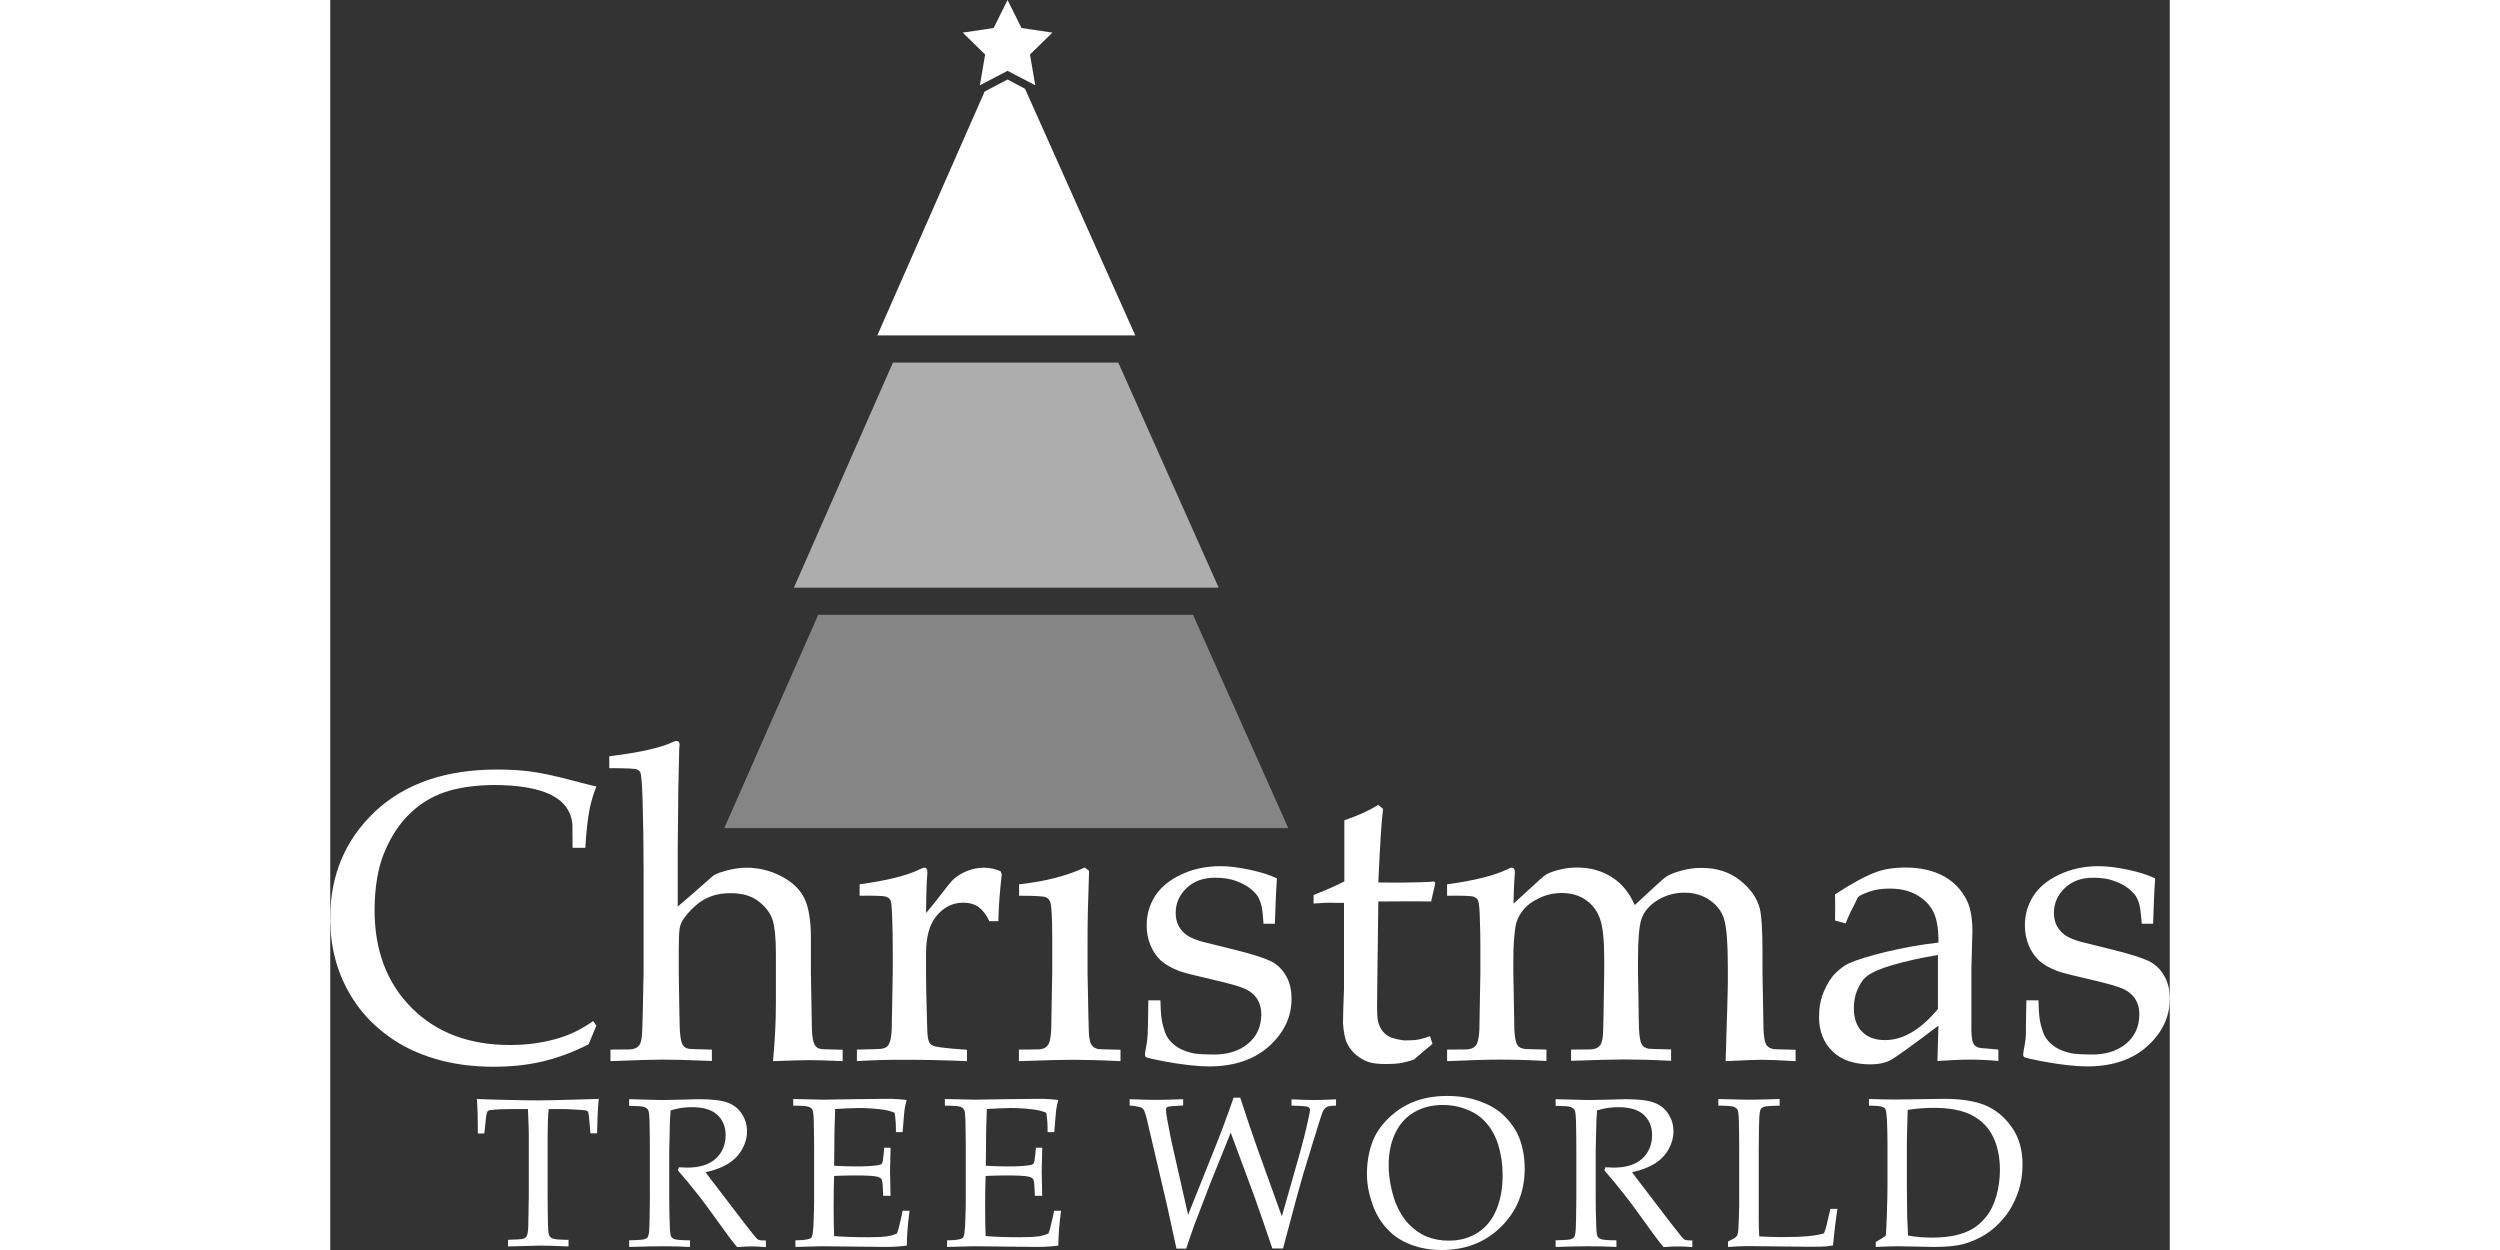
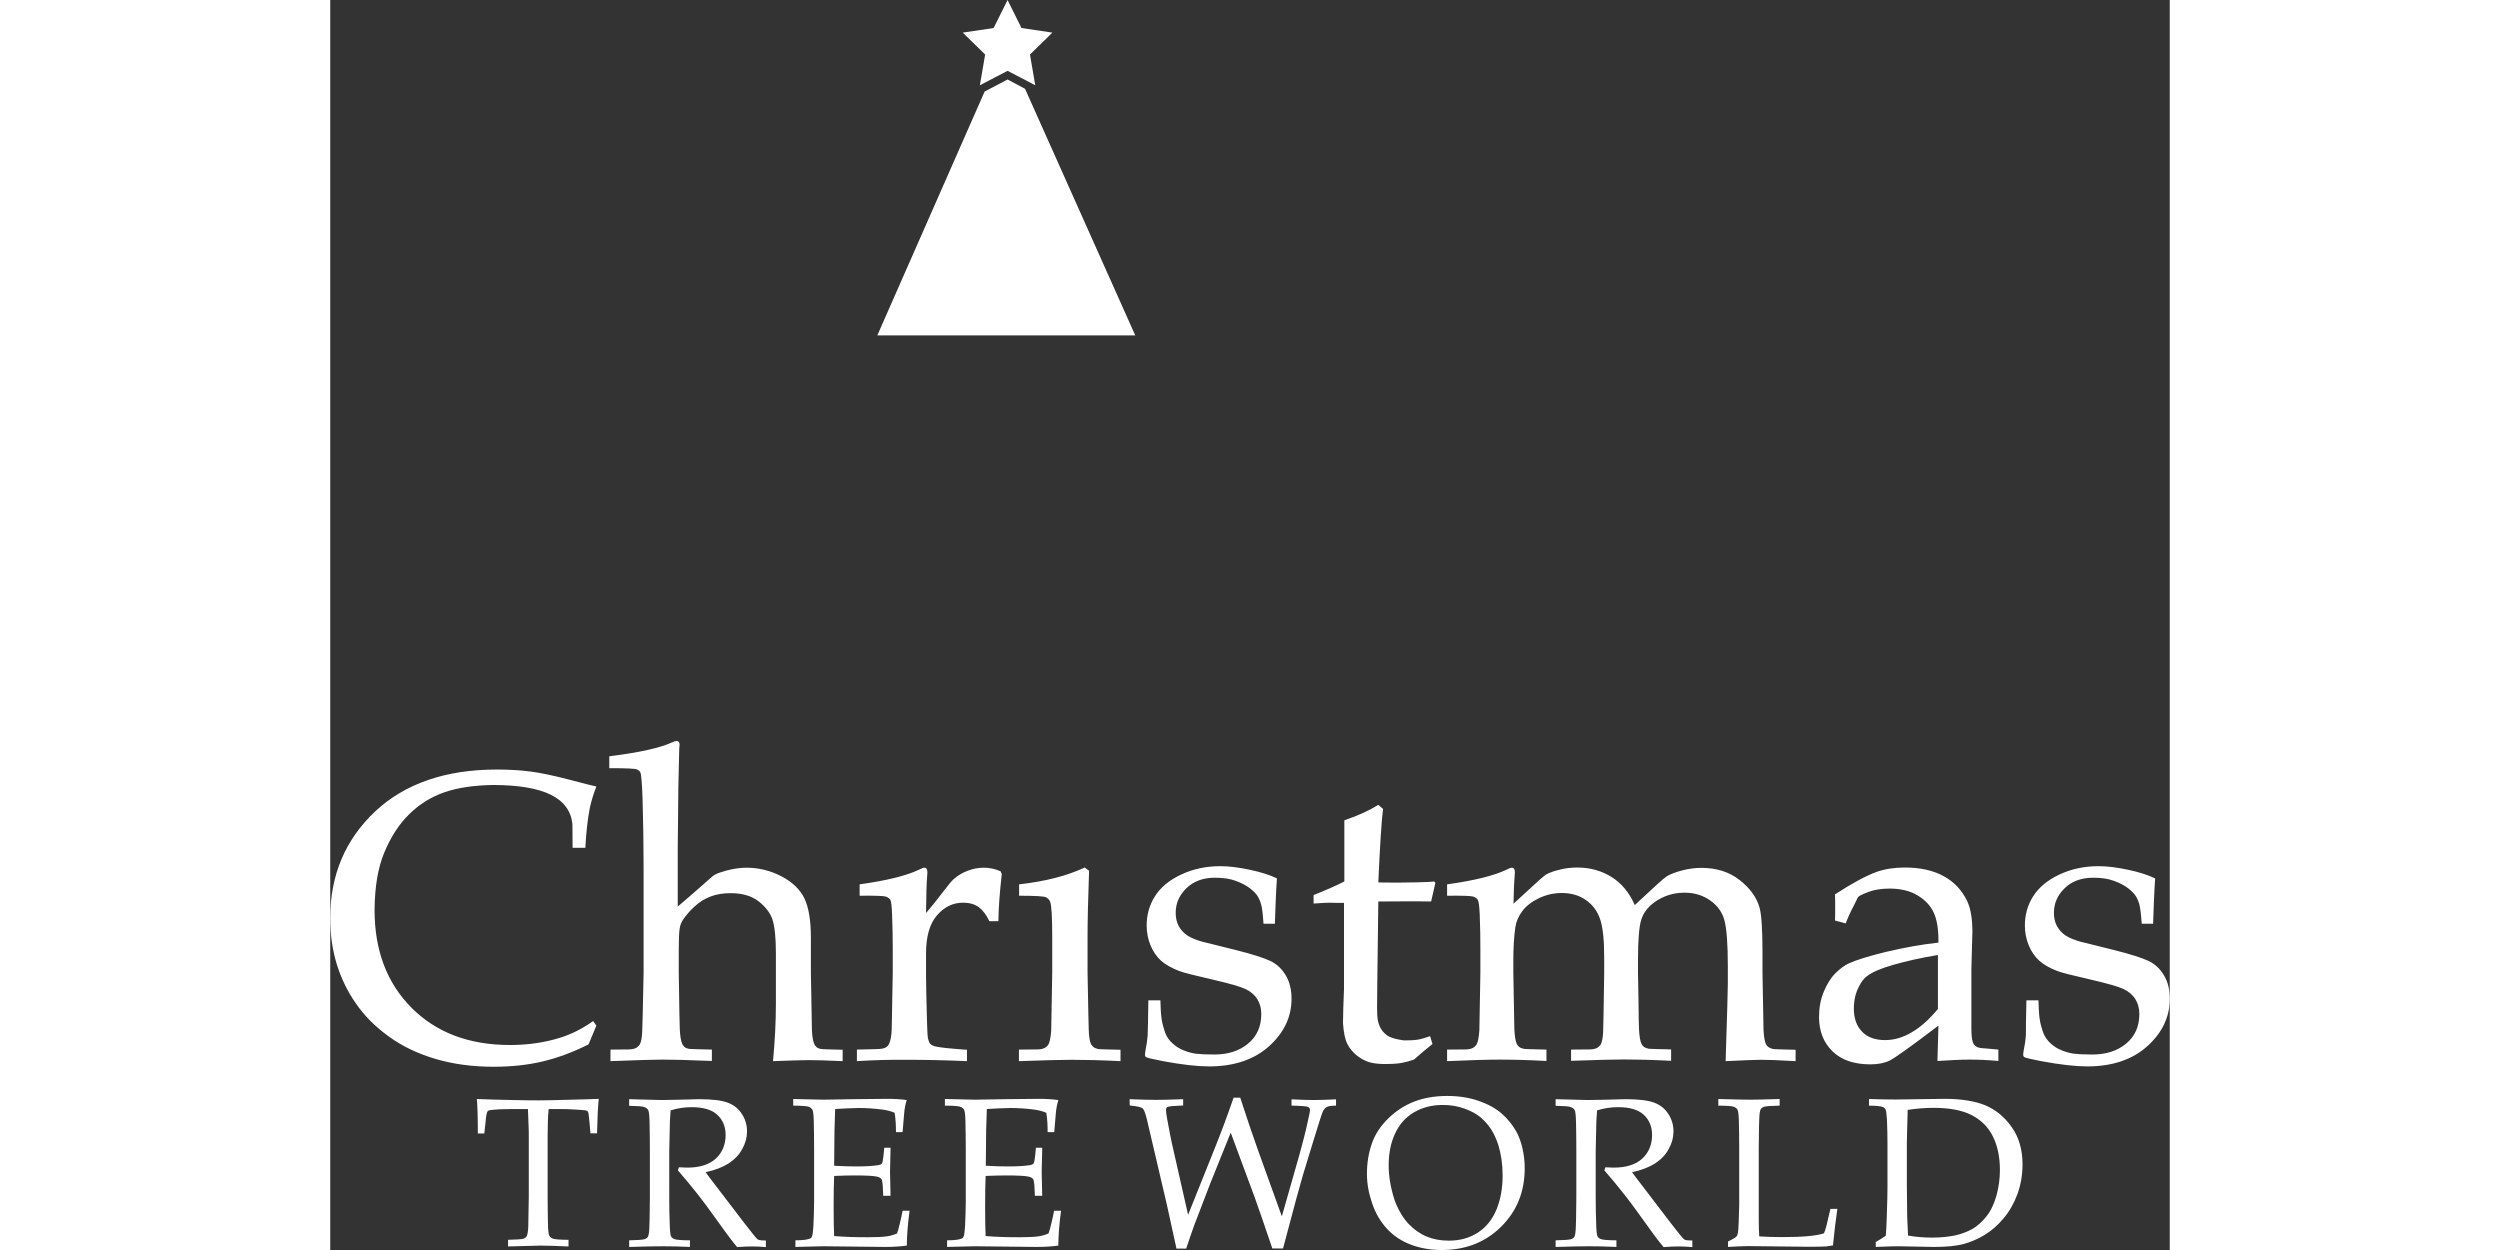
<svg xmlns="http://www.w3.org/2000/svg" xml:space="preserve" id="Layer_1" width="600" height="300" x="0" y="0" version="1.1" viewBox="0 0 1083.1 736">
  <rect x="0" y="0" width="1083.1" height="736" fill="#333333" stroke="none" />
  <style>.st2{fill:#fff}</style>
-   <path fill="#fff" d="M232 487.6h332.1L508 362H287.3z" opacity=".4" />
-   <path fill="#fff" d="M273 346h250.1L464 213.5H331.3z" opacity=".6" />
  <path d="m156.7 603.9-4.6 11c-9.2 4.7-18.3 8-27.1 10.1s-18.5 3.1-28.9 3.1c-12.2 0-23.6-1.5-34.1-4.6s-19.7-7.5-27.5-13.2c-7.9-5.7-14.3-12.1-19.2-19.2-5-7.1-8.8-14.8-11.4-23.2-2.6-8.3-3.9-17.5-3.9-27.4 0-25.2 8.8-46 26.3-62.6 17.6-16.5 41.5-24.8 71.9-24.8 7.2 0 13.8.4 19.9 1.2 6.1.8 13.6 2.4 22.4 4.7 8.8 2.3 14.2 3.7 16.2 4.1-1.7 4.3-3 8.6-3.9 12.8-1.3 6.7-2.1 14.5-2.6 23.3h-7.5l-.1-14c-.8-7.7-5.1-13.5-12.8-17.3-7.8-3.8-19.2-5.7-34.1-5.7-11.2.2-20.7 1.6-28.5 4.3-7.8 2.7-14.7 7-20.7 12.9s-10.8 13.3-14.6 22.4c-3.8 9-5.7 20.4-5.8 34 0 23.9 7.3 43.1 21.9 57.7 14.6 14.6 33.9 21.8 57.9 21.8 10.8 0 20.8-1.5 30.1-4.5 6.3-2 12.6-5.2 18.8-9.6l1.9 2.7zm8.3 20.9V618l11.1-.1c1.7-.1 3.1-.4 4-.9s1.6-1.2 2.1-1.9c.9-1.6 1.4-4.4 1.5-8.4.1-1 .4-12.3.8-34v-61.2c0-13.2-.2-26.8-.6-40.8-.3-9.5-.8-14.8-1.3-15.9-.4-.8-1-1.3-1.9-1.7-1.2-.6-6.7-.8-16.4-.8v-7c17.8-2.2 30.2-5 37.2-8.3 1-.5 1.8-.7 2.4-.7s1 .2 1.3.5c.3.4.5.8.5 1.5 0 .6-.1 1.3-.2 2.4l-.1 3.9c-.4 14.1-.6 26.2-.6 36.1l-.2 18.5v34.6c1.1-.9 4.2-3.6 9.3-8 5.1-4.5 8.2-7.2 9.1-8 1.5-1.4 2.7-2.4 3.5-2.8 1.5-.8 3.7-1.6 6.7-2.4 4.1-1.1 8.1-1.7 11.9-1.7 7.2 0 14.1 1.7 20.6 5.1 6.5 3.4 11 7.8 13.5 13s3.8 12.9 3.8 23.1v20.8l.3 16.3c.2 10.2.3 15.9.3 17.2.2 3.8.6 6.6 1.4 8.3.3.8.8 1.4 1.4 1.9s1.6.9 2.9 1.1c.5.1 4.6.2 12.4.4v6.7c-9-.4-15.5-.6-19.6-.6-3.5 0-10.6.2-21.4.6 1.1-11.7 1.7-23 1.7-34.1v-29.4c0-9.1-.7-15.7-2-19.8-1.3-4-4.1-7.6-8.2-10.8s-9.6-4.8-16.5-4.8c-4.3 0-8.2.6-11.6 1.9-3.4 1.3-6.5 3.1-9.3 5.7-2.8 2.5-5.2 5.2-7.2 8.2-.9 1.4-1.6 3.1-1.9 5.2-.3 2-.5 6.1-.5 12.1v13.8c.3 20.4.5 31.5.6 33.1.2 3.9.6 6.8 1.4 8.6.3.8.8 1.4 1.4 2 .6.5 1.6.9 2.9 1.1.6.1 5 .2 13.2.4v6.7c-14-.6-23.7-.8-29.1-.8-4.8 0-15 .3-30.6.9zm145.1 0V618c9-.2 13.8-.3 14.5-.5 1.3-.2 2.4-.6 3-1.1.7-.5 1.2-1.2 1.6-2.2.8-1.8 1.3-4.7 1.4-8.5.4-21.1.6-32.1.6-33v-14.1c0-6.3-.1-13.1-.4-20.4-.2-4.7-.5-7.4-1-8.3-.5-.9-1.4-1.5-2.7-2-1.3-.4-6.4-.6-15.4-.5v-6.7c15.9-2.2 27.6-5.1 34.9-8.6 1.6-.8 2.6-1.2 3.2-1.2s1 .2 1.3.6c.3.4.5 1 .5 1.8 0 .6 0 1.2-.1 1.9-.4 4.8-.6 12.3-.7 22.4 3.5-4.1 6.8-8.2 9.8-12.2s5.2-6.6 6.5-7.8c2.4-2.1 5.1-3.7 8.2-4.9s6.3-1.8 9.6-1.8 6.6.7 9.8 2.1l.7 1.7c-1.2 10.5-1.9 19.7-2 27.7h-5.3c-1.8-3.8-3.9-6.5-6.3-8.3-2.4-1.7-5.4-2.6-9.1-2.6-6.1 0-11.2 2.5-15.5 7.5s-6.4 12.5-6.4 22.5v12.2c0 5.2.2 14.7.6 28.5.1 4.9.3 8 .6 9.4.3 1.3.7 2.3 1.2 2.9.5.6 1.4 1.1 2.5 1.5 2.4.7 8.8 1.4 19.2 2.1v6.7c-13.9-.6-25.7-.8-35.5-.8-10-.1-19.8.2-29.3.8zm95.5-97.4v-6.7c15.3-1.7 28.2-5 38.6-9.9l2.6 1.9c-.6 16.8-.9 29.7-.9 38.6v21.5c.4 20.5.6 31.6.7 33.3.1 3.9.5 6.8 1.3 8.6.4.7.9 1.3 1.5 1.8s1.6.9 2.8 1.2c.5.1 4.9.2 13.1.4v6.7c-12-.6-21.6-.8-28.8-.8-6.3 0-16.6.3-31 .8V618l11.3-.1c1.7-.1 3-.4 3.9-.9s1.6-1.2 2.1-1.9c.9-1.6 1.4-4.4 1.7-8.4 0-1 .2-12.3.6-34v-20.8c0-11.8-.4-18.7-1.2-20.9-.5-1.2-1.3-2.1-2.5-2.7-1.2-.6-6.5-.9-15.8-.9zm76.1 61.6h7.1c.1 4.6.3 8.2.7 10.9s1.1 5.3 2 7.9c.9 2.6 2.4 4.7 4.4 6.5s4.1 3.2 6.5 4.1c2.3 1 4.7 1.6 7.1 2 2.4.3 6.1.5 11 .5 8.1 0 14.7-2.1 19.9-6.4 5.2-4.3 7.8-10.1 7.8-17.5 0-3.3-.8-6.2-2.4-8.8-1.6-2.5-4-4.5-7-5.9s-9.6-3.3-19.6-5.6c-10-2.3-16.5-3.9-19.4-5-4.4-1.7-7.9-3.7-10.6-6-2.6-2.4-4.7-5.4-6.2-9s-2.3-7.6-2.3-11.8c0-6.2 1.6-12 4.9-17.2 3.3-5.2 8.4-9.5 15.5-12.8 7-3.3 14.7-4.9 23-4.9 5 0 10.7.7 17.3 2.1 6.6 1.4 11.9 3.1 16 5.1-.6 8.8-.9 17.7-1.2 26.7h-6.7c-.4-5.8-.8-9.5-1.4-11.4-.5-1.8-1.2-3.4-2.1-4.9-.9-1.4-2.4-2.9-4.5-4.6-2.1-1.6-4.9-3.1-8.2-4.3-3.4-1.3-7.5-1.9-12.4-1.9-7 0-12.6 2.1-16.8 6.2-4.2 4.1-6.3 8.9-6.3 14.4 0 3.1.6 5.7 1.8 7.9s2.9 4 4.9 5.4c2.1 1.4 4.9 2.6 8.7 3.7l19.7 4.9c10 2.5 16.8 4.7 20.6 6.5 3.8 1.8 6.8 4.6 9.1 8.5 2.3 3.8 3.4 8.4 3.4 13.8 0 10.7-4.4 19.9-13.2 27.9-8.8 7.9-20.6 11.9-35.4 11.9-6.8 0-15.8-1-27.1-3.1-6.2-1.2-9.6-2-10.1-2.5-.3-.2-.5-.6-.5-1.2s.1-1.2.2-2c.7-3.4 1.2-6.7 1.4-9.9.1-3.2.3-9.9.4-20.2zm97.3-57v-5c7.6-3 13.6-5.7 18.1-8v-36c8.2-2.8 14.9-5.9 20-9.1l2.8 2.4c-.9 6.6-1.8 21-2.8 43.3 6.3.1 10.1.1 11.4.1.7 0 4.8-.1 12.2-.2 4.1-.1 7.2-.2 9.2-.5l.8.8-2.5 11c-5-.1-9.5-.1-13.7-.1-4.2 0-10 0-17.4.1l-.6 48.2c-.2 11.8-.2 18.8.2 21.1s1.1 4.3 2.2 6 2.5 3.1 4.3 4.1c1.8 1 4.8 1.8 9 2.4 3.2 0 5.8-.1 7.8-.4 2-.3 4.5-1 7.6-2.1l1.4 4.6c-3.7 2.9-7.3 6-10.8 9.1-3 1.1-5.8 1.8-8.4 2.2s-5.6.5-9 .5c-4.2 0-7.5-.5-10-1.4s-4.7-2.3-6.8-4c-2-1.7-3.8-3.8-5.1-6.4-1.4-2.6-2.2-6.7-2.6-12.3.1-5.4.2-11.2.5-17.6.1-1.3.1-2.6.1-4.1v-49.1H592c-3.7-.2-8.1 0-13 .4zm78.6 92.8V618l11.3-.1c1.7-.1 3-.4 3.9-.9s1.6-1.2 2.1-1.9c.9-1.6 1.4-4.4 1.7-8.4 0-1 .2-12.3.6-34v-14.1c0-6.3-.1-13.1-.4-20.4-.2-4.7-.6-7.4-1.1-8.3-.5-.9-1.4-1.5-2.7-2-1.3-.4-6.4-.6-15.4-.5v-6.7c15.9-2.2 27.6-5.1 34.9-8.6 1.6-.8 2.6-1.2 3.2-1.2s1 .2 1.3.6c.3.4.5 1 .5 1.8 0 .6 0 1.2-.1 1.9-.3 3.8-.6 9.4-.7 16.9l15.5-14.2c2-1.7 3.2-2.7 3.7-3 1.8-1 4.4-2 7.8-2.8 3.4-.9 6.9-1.3 10.6-1.3 7.5 0 14.3 1.9 20.2 5.6 5.9 3.7 10.4 9.2 13.6 16.5l13.1-12.1c2.9-2.7 4.9-4.3 6-5 2.1-1.2 5-2.3 8.8-3.3 3.8-1 7.5-1.5 11.3-1.5 9 0 16.5 2.4 22.6 7.2s10 10.2 11.7 16.3c1.1 4 1.7 12.7 1.7 26v12.3l.3 16.5c.2 9.5.3 15.1.3 16.8.2 3.9.6 6.8 1.4 8.6.3.7.8 1.3 1.5 1.8s1.6.9 2.9 1.2c.5.1 4.8.2 13.1.4v6.7c-9.9-.6-16.7-.8-20.3-.8-3.5 0-10.4.3-20.9.8l1-32.7.3-12.8v-10.2c0-13.3-.7-22.3-2-27.2-1.3-4.9-4.2-8.8-8.5-11.8s-9.3-4.5-15-4.5c-6.6 0-12.5 1.9-17.8 5.7-3.9 2.9-6.5 6.3-7.7 10.3-1.2 3.9-1.9 11.6-1.9 23.1v7.9l.3 16.5c.1 9.5.2 15.1.3 16.8.2 3.9.6 6.8 1.4 8.6.3.7.8 1.3 1.4 1.8.6.5 1.6.9 2.9 1.2.6.1 5 .2 13.2.4v6.7c-11.6-.6-20.9-.8-27.9-.8-5.7 0-16 .3-31 .8V618l11.3-.1c1.7-.1 3.1-.4 4-.9s1.6-1.2 2.1-1.9c.9-1.6 1.4-4.4 1.5-8.4.1-1 .3-12.3.6-34v-9.2c0-10.2-.8-17.6-2.4-22.3s-4.3-8.4-8.3-11.2c-3.9-2.8-8.7-4.2-14.2-4.2-4.7 0-9.2 1-13.4 3-4.2 2-7.5 4.5-9.8 7.5-2.3 3-3.7 6.2-4.2 9.6-.8 5.4-1.2 12-1.2 19.6v7.2c.4 20.5.6 31.6.6 33.3.2 3.9.6 6.8 1.4 8.6.3.7.8 1.3 1.4 1.8s1.6.9 3 1.2c.5.1 4.8.2 13.1.4v6.7c-10.9-.6-20.2-.8-27.8-.8-6.7 0-17 .3-30.7.9zm234.7-81.1L886 542c.1-1.8.1-4.3.1-7.5 0-3.3 0-6-.1-7.9 10-6.5 18.3-11 24.7-13.3 4.9-1.7 10.4-2.5 16.5-2.5 9 0 16.6 1.7 22.8 5.1 6.2 3.4 10.7 8.2 13.8 14.6 2.1 4.4 3.1 10.5 3.1 18.1l-.6 21.7v35.3c0 3.8.3 6.5.9 8.2.5 1.2 1.2 2.1 2.3 2.6.8.5 2.4.8 5 .9l7.7.7v6.7c-6.5-.6-12.2-.8-17-.8-4.7 0-11 .3-18.9.8l.6-20.8c-16.1 12.2-25.6 19-28.6 20.5s-6.8 2.3-11.4 2.3c-9.6 0-17-2.5-22.3-7.6-5.3-5.1-8-11.9-8-20.3 0-5.4.9-10.4 2.8-14.9s4.1-8.1 6.7-10.7c2.6-2.6 5.2-4.6 7.9-5.9 4.6-2.1 12-4.4 22.3-6.9 10.3-2.4 20.5-4.3 30.6-5.4.1-7.5-.8-13.3-2.7-17.5s-5.1-7.6-9.6-10.3-10-4-16.4-4c-4.7 0-8.7.6-12.3 1.9-3.5 1.3-5.7 2.3-6.4 3.2l-2.1 4.3c-2.5 4.7-4.1 8.4-5.1 11.1zm54.3 18.6c-10.3 1.7-19 3.7-26.3 5.8-7.3 2.1-12.4 4.3-15.4 6.6-1.8 1.3-3.4 3.4-4.7 6-2.1 3.9-3.1 8.3-3.1 13.1 0 5.8 1.6 10.4 4.9 13.7 3.2 3.3 7.7 4.9 13.5 4.9 5.3 0 10.5-1.5 15.7-4.6 5.2-3 10.3-7.6 15.4-13.7v-31.8zm52.1 26.7h7.1c.1 4.6.3 8.2.7 10.9.4 2.7 1.1 5.3 2 7.9 1 2.6 2.4 4.7 4.4 6.5s4.1 3.2 6.5 4.1c2.3 1 4.7 1.6 7.1 2 2.4.3 6.1.5 11 .5 8.1 0 14.7-2.1 19.9-6.4 5.2-4.3 7.8-10.1 7.8-17.5 0-3.3-.8-6.2-2.4-8.8-1.6-2.5-4-4.5-7-5.9s-9.6-3.3-19.6-5.6-16.5-3.9-19.4-5c-4.4-1.7-7.9-3.7-10.5-6-2.6-2.4-4.7-5.4-6.2-9s-2.3-7.6-2.3-11.8c0-6.2 1.6-12 4.9-17.2s8.4-9.5 15.5-12.8c7-3.3 14.7-4.9 23-4.9 5 0 10.7.7 17.3 2.1 6.6 1.4 11.9 3.1 16 5.1-.6 8.8-.9 17.7-1.2 26.7h-6.7c-.4-5.8-.9-9.5-1.4-11.4-.5-1.8-1.2-3.4-2.1-4.9-.9-1.4-2.4-2.9-4.5-4.6-2.1-1.6-4.9-3.1-8.2-4.3-3.4-1.3-7.5-1.9-12.4-1.9-7 0-12.6 2.1-16.8 6.2-4.2 4.1-6.3 8.9-6.3 14.4 0 3.1.6 5.7 1.8 7.9 1.2 2.2 2.9 4 4.9 5.4 2.1 1.4 4.9 2.6 8.7 3.7l19.7 4.9c10 2.5 16.8 4.7 20.6 6.5 3.8 1.8 6.8 4.6 9.1 8.5 2.3 3.8 3.4 8.4 3.4 13.8 0 10.7-4.4 19.9-13.2 27.9-8.8 7.9-20.6 11.9-35.4 11.9-6.8 0-15.8-1-27.1-3.1-6.2-1.2-9.6-2-10.1-2.5-.3-.2-.5-.6-.5-1.2s.1-1.2.2-2c.7-3.4 1.2-6.7 1.4-9.9-.1-3.2.1-9.9.3-20.2zm-908 78.4h-3.8c0-9.8-.2-16.5-.6-20.3 4.5.2 11.4.4 21 .6 7.7.2 12.9.2 15.5.2 2.8 0 9.2-.1 19.3-.4 7.3-.2 12.7-.3 16-.5-.5 4.6-.8 11.3-1 20.3h-3.9l-.5-5.9c-.3-3.6-.6-5.6-.7-6.1-.1-.5-.3-.8-.5-1s-.6-.4-1-.5c-.6-.1-2.6-.3-6.1-.5s-6.3-.3-8.3-.3h-7.5c-.4 3.9-.6 9.2-.6 15.9v35.8c0 5.6.1 11 .2 16.2.1 3.9.4 6.2.9 6.9s1.2 1.3 2.3 1.6c1 .3 4 .6 8.9.6v3.9c-7.3-.3-12.8-.5-16.5-.5-1.6 0-8 .2-19.1.5V730c4.8-.1 7.8-.3 8.8-.6 1.1-.3 1.8-.8 2.1-1.4.5-.8.9-2.8 1-5.9 0-.9.1-6.7.3-17.4V669c0-1.7 0-3.6-.1-5.6l-.4-10.4h-9.3c-5.3 0-9.5.2-12.6.6-1 .1-1.6.4-1.9.8-.5.7-.9 2.9-1.2 6.7l-.7 6.3zm85.3-16.3v-3.9c1.6 0 4 .1 7.3.2l11.8.3c2.3 0 5.9-.1 10.9-.2 6.4-.2 10.1-.3 11.1-.3 7.8 0 13.5.7 17.1 2.1 3.6 1.4 6.3 3.6 8.3 6.8 2 3.1 2.9 6.5 2.9 10.2 0 3.4-.9 6.8-2.8 10.2-1.8 3.4-4.5 6.2-8 8.5-3.5 2.2-8 4-13.6 5.2 1 1.4 3.4 4.6 7.2 9.5l15.5 20.3c4.4 5.7 7 8.9 7.7 9.5.4.3.7.5 1.1.6.6.2 2 .3 4 .3v3.9c-3.1-.3-5.8-.4-8.1-.4-2.4 0-5.3.1-8.8.4-2.7-3.1-7.1-9-13.4-17.9-3.5-4.9-6.6-9.1-9.2-12.4-4.3-5.5-8.4-10.4-12.3-14.9l.6-1.8c2.1.1 3.7.2 4.8.2 7.4 0 13.1-1.8 16.9-5.3s5.8-8.2 5.8-13.9c0-5-1.7-9-5-12s-8.3-4.4-15-4.4c-4.2 0-8.3.6-12.4 1.9-.2 2.2-.3 4.3-.4 6.2 0 .6-.2 6.5-.4 17.8V705c0 5.6.1 11 .3 16.2.1 3.9.4 6.2.8 6.9.5.7 1.2 1.3 2.3 1.6 1.1.3 4 .6 8.8.6v3.9c-5.8-.3-11.1-.4-16-.4-3.9 0-10.5.1-19.8.4v-3.9c4.8-.1 7.7-.3 8.8-.6s1.8-.8 2.2-1.4c.5-.8.8-2.8.9-5.9.1-.9.2-6.7.3-17.4v-28.4c0-5.6-.1-11-.2-16.3-.1-3.9-.4-6.2-.9-6.9s-1.2-1.2-2.3-1.6c-1-.4-4-.6-8.8-.7zm97.9 83.1v-3.9c4.3 0 7.1-.4 8.5-1 .6-.2 1-.6 1.2-1.2.4-.8.7-3 .9-6.4.2-5.4.4-10 .4-14v-31.3c0-5.6-.1-11-.2-16.3-.1-3.9-.4-6.2-.9-6.9s-1.2-1.2-2.3-1.6c-1-.3-4-.6-8.9-.6v-3.9l17.5.4 18.5-.3c8.9-.1 15.3-.2 19.3-.2s7.9.2 11.5.7c-.7 2.3-1.1 4.4-1.3 6.1-.1.4-.4 4.6-1.1 12.8h-3.9c0-4.2-.2-8-.8-11.4-2.2-.9-4.7-1.6-7.4-1.9-4.6-.6-9.2-.9-13.7-.9-1 0-3.2.1-6.6.2-3.4.2-5.8.3-7.3.4-.2 4.5-.3 8.8-.4 12.7l-.2 20.7c4.8.3 9.2.4 13.2.4 4.9 0 9-.2 12.4-.7 1.3-.2 2.1-.5 2.5-1s.7-2.2 1-5l.4-4.3h3.7v1.2l-.3 12.8.3 14.3h-4.3l-.2-4.2c-.1-3-.4-4.9-.8-5.6-.5-.7-1.4-1.2-2.7-1.5-2.3-.5-6.8-.7-13.6-.7-2.7 0-6.6.1-11.6.3-.2 4.1-.3 10.2-.3 18.2 0 7.6.1 13.3.3 17.2 5.9.5 12.5.7 19.8.7 5.2 0 8.9-.2 11.1-.5s4.2-.9 6.1-1.7c.5-1.3 1-3 1.5-5.2.9-3.6 1.5-6.4 1.8-8.2h4.1c-1.1 8.3-1.6 15.1-1.6 20.5-3.5.5-7.8.8-12.8.8l-36.6-.4c-.6 0-6 .1-16.2.4zm89.3 0v-3.9c4.3 0 7.1-.4 8.5-1 .6-.2 1-.6 1.2-1.2.4-.8.7-3 .9-6.4.2-5.4.4-10 .4-14v-31.3c0-5.6-.1-11-.2-16.3-.1-3.9-.4-6.2-.9-6.9s-1.2-1.2-2.3-1.6c-1-.3-4-.6-8.9-.6v-3.9l17.5.4 18.5-.3c8.9-.1 15.3-.2 19.3-.2s7.9.2 11.5.7c-.7 2.3-1.1 4.4-1.3 6.1-.1.4-.4 4.6-1.1 12.8h-3.9c0-4.2-.2-8-.8-11.4-2.2-.9-4.7-1.6-7.4-1.9-4.6-.6-9.2-.9-13.7-.9-1 0-3.2.1-6.6.2-3.4.2-5.8.3-7.3.4-.2 4.5-.3 8.8-.4 12.7l-.2 20.7c4.8.3 9.2.4 13.2.4 4.9 0 9-.2 12.4-.7 1.3-.2 2.1-.5 2.5-1s.7-2.2 1-5l.4-4.3h3.7v1.2l-.3 12.8.3 14.3h-4.3l-.2-4.2c-.1-3-.4-4.9-.8-5.6-.5-.7-1.4-1.2-2.7-1.5-2.3-.5-6.8-.7-13.6-.7-2.7 0-6.6.1-11.7.3-.2 4.1-.3 10.2-.3 18.2 0 7.6.1 13.3.3 17.2 5.9.5 12.5.7 19.8.7 5.2 0 8.9-.2 11.1-.5s4.2-.9 6.1-1.7c.5-1.3 1-3 1.5-5.2.9-3.6 1.5-6.4 1.8-8.2h4.1c-1.1 8.3-1.6 15.1-1.6 20.5-3.5.5-7.8.8-12.8.8l-36.6-.4c-.6 0-5.9.1-16.1.4zm135 .7-5.6-25.6-11.8-50.4c-.9-3.6-1.7-5.7-2.5-6.3-.8-.7-3.3-1.3-7.6-1.7v-3.7c6.9.3 12.1.4 15.6.4 3.1 0 8.5-.1 15.9-.4v3.7c-5.4.2-8.5.5-9.3.9-.5.3-.8.9-.8 1.7 0 1.1.2 2.9.7 5.5 1.4 7.3 2.2 11.9 2.7 13.9l9.6 42.4 15.1-37.7c4-9.9 7.9-20.3 11.7-31.3h3.9c3.8 11.6 7.1 21.6 10.1 29.9l14.4 40 10.4-36.5c1.8-6.5 3.6-13.3 5.1-20.4.7-3.2 1.1-5.1 1.1-5.6 0-.9-.4-1.5-1.1-1.9s-4-.7-9.8-.8v-3.7c6.3.3 10.7.4 13.1.4 2.5 0 6.9-.1 13.1-.4v3.7c-2.8 0-4.7.3-5.6.9-.9.5-1.7 1.5-2.3 2.9s-2.3 6.8-5.2 16.2l-6.3 20.6c-.6 2-1.9 6.7-3.9 13.9l-7.9 29.6h-6.3c-4.5-13.5-8.1-23.6-10.5-30.4l-14-37.8-12.2 30.3-7.7 20.1c-1.1 2.7-2 5.2-2.7 7.3-.8 2.1-2 5.7-3.6 10.6h-5.8v-.3zm112.2-43.7c0-6.5 1-12.4 2.9-17.9s5.2-10.4 9.7-14.8c4.5-4.4 9.6-7.7 15.3-9.9 5.7-2.2 12.2-3.3 19.5-3.3 6.7 0 12.9 1 18.4 2.9s10 4.4 13.6 7.5c3.5 3.1 6.3 6.6 8.4 10.3 1.6 2.8 2.8 6 3.7 9.8s1.4 7.8 1.4 12.1c0 13.8-4.6 25.2-13.9 34.4s-20.9 13.7-35 13.7c-6.4 0-12.4-1-18-3.1s-10.3-5.2-14.1-9.3c-3.8-4.1-6.8-9.1-8.8-15-2-5.8-3.1-11.6-3.1-17.4zm12.8-5.1c0 3.9.4 7.8 1.2 11.8.8 4 1.8 7.5 2.9 10.4 2 4.9 4.5 9 7.7 12.4 3.2 3.3 6.7 5.8 10.6 7.4 3.9 1.6 8.2 2.4 13 2.4 6.6 0 12.3-1.6 17.2-4.8s8.5-7.7 10.9-13.6c2.4-5.8 3.6-12.5 3.6-20.1 0-6.5-.9-12.5-2.6-18-1.1-3.4-2.5-6.4-4.2-9.1-1.8-2.7-3.9-5.1-6.3-7.1s-5.6-3.7-9.5-5.1c-3.9-1.4-8.1-2.1-12.6-2.1-6.5 0-12.2 1.5-17.1 4.4-4.9 2.9-8.6 7.1-11.1 12.6-2.5 5.4-3.7 11.6-3.7 18.5zm98.3-35v-3.9c1.6 0 4 .1 7.3.2l11.8.3c2.3 0 5.9-.1 10.9-.2 6.4-.2 10.1-.3 11.1-.3 7.8 0 13.5.7 17.1 2.1 3.6 1.4 6.3 3.6 8.3 6.8 2 3.1 2.9 6.5 2.9 10.2 0 3.4-.9 6.8-2.8 10.2-1.8 3.4-4.5 6.2-8 8.5-3.5 2.2-8 4-13.6 5.2 1 1.4 3.4 4.6 7.2 9.5l15.5 20.3c4.4 5.7 7 8.9 7.7 9.5.4.3.7.5 1.1.6.6.2 2 .3 4 .3v3.9c-3.1-.3-5.8-.4-8.1-.4-2.4 0-5.3.1-8.8.4-2.7-3.1-7.1-9-13.4-17.9-3.5-4.9-6.6-9.1-9.2-12.4-4.3-5.5-8.4-10.4-12.3-14.9l.6-1.8c2.1.1 3.7.2 4.8.2 7.4 0 13.1-1.8 16.9-5.3s5.8-8.2 5.8-13.9c0-5-1.7-9-5-12s-8.3-4.4-15-4.4c-4.2 0-8.3.6-12.4 1.9-.2 2.2-.3 4.3-.4 6.2 0 .6-.2 6.5-.4 17.8V705c0 5.6.1 11 .3 16.2.1 3.9.4 6.2.8 6.9.5.7 1.2 1.3 2.3 1.6s4 .6 8.8.6v3.9c-5.8-.3-11.1-.4-16-.4-3.9 0-10.5.1-19.8.4v-3.9c4.8-.1 7.7-.3 8.8-.6s1.8-.8 2.2-1.4c.5-.8.8-2.8.9-5.9.1-.9.2-6.7.3-17.4v-28.4c0-5.6-.1-11-.2-16.3-.1-3.9-.4-6.2-.9-6.9s-1.2-1.2-2.3-1.6c-1-.4-3.9-.6-8.8-.7zM823 734.2V731c2.5-1.2 4.1-2.1 4.8-2.8.4-.4.7-.8.8-1.4.4-1.1.6-3.6.7-7.4.2-5.6.3-8.9.3-10v-33c0-5.6-.1-11-.2-16.3-.1-3.9-.4-6.2-.9-6.9s-1.2-1.2-2.3-1.6c-1-.3-4-.6-8.9-.6v-3.9c10 .3 16.1.4 18.5.4 2.6 0 8.5-.1 17.6-.4v3.9c-4.9.1-7.8.3-8.9.6-1 .3-1.8.8-2.2 1.4-.5.8-.8 2.8-.9 5.9-.1.8-.2 6.6-.3 17.4v41.2c0 4.3.1 7.8.3 10.5 4.7.3 9.3.4 13.9.4 11.5 0 19.6-.7 24.2-2.2.5-1.2 1-2.6 1.4-4.2l2.4-10.2h4.1c-.9 6.1-1.8 13.2-2.6 21.5-1.7.3-3 .5-4 .6-2.1.1-5.4.2-9.8.2l-36.3-.4c-3.7.1-7.7.2-11.7.5zm87 0v-2.9c2.3-1.3 4.3-2.6 5.9-3.7.2-2.8.5-6.6.6-11.6.3-8.4.4-14.2.4-17.5v-25c0-4-.1-8.7-.3-14.1-.2-3.4-.5-5.5-.9-6.3-.3-.5-.7-.9-1.3-1.2-1.4-.6-4.2-.9-8.4-.9v-3.9c6 .2 11.2.3 15.8.3 3.5 0 8.3-.1 14.4-.2s10.8-.2 14.1-.2c10 0 18.1 1.3 24.2 3.8 6.1 2.6 11.3 6.8 15.5 12.8 4.3 6 6.4 13.3 6.4 22 0 6.2-1 12-3 17.5-2 5.4-4.7 10.2-8.1 14.2-3.4 4.1-7.1 7.3-11 9.7s-8 4.2-12.3 5.4c-4.3 1.2-10.2 1.8-17.7 1.8-2.5 0-5.9-.1-10.1-.2-5.6-.1-9.2-.2-10.9-.2-2.7 0-7 .1-13.3.4zm19-6.7c4.5.8 9.2 1.2 14.2 1.2 5.2 0 9.7-.5 13.6-1.3 3.9-.9 7.3-2.2 10.1-3.8 2.8-1.6 5.5-4 8.1-7.2s4.6-7.3 6-12.2c1.4-5 2.1-10.1 2.1-15.4 0-7.6-1.4-14.1-4.1-19.6s-6.8-9.6-12.3-12.5c-5.5-2.9-13-4.4-22.6-4.4-5 0-10.1.4-15.3 1.2-.1 2-.2 5.6-.3 10.7l-.2 8.9v24.4l.2 19c.1 2.8.3 6.5.5 11zM425.2 19.2 407 16.5 398.8 0l-8.2 16.5-18.2 2.7 13.2 12.9-3.1 18.1 16.3-8.5 7.3 3.8 9 4.7-3.1-18.1z" class="st2" />
  <path d="M474 197.5 409.1 52.3l-10.3-5.5-13.5 7.1-63.2 143.6z" class="st2" />
</svg>